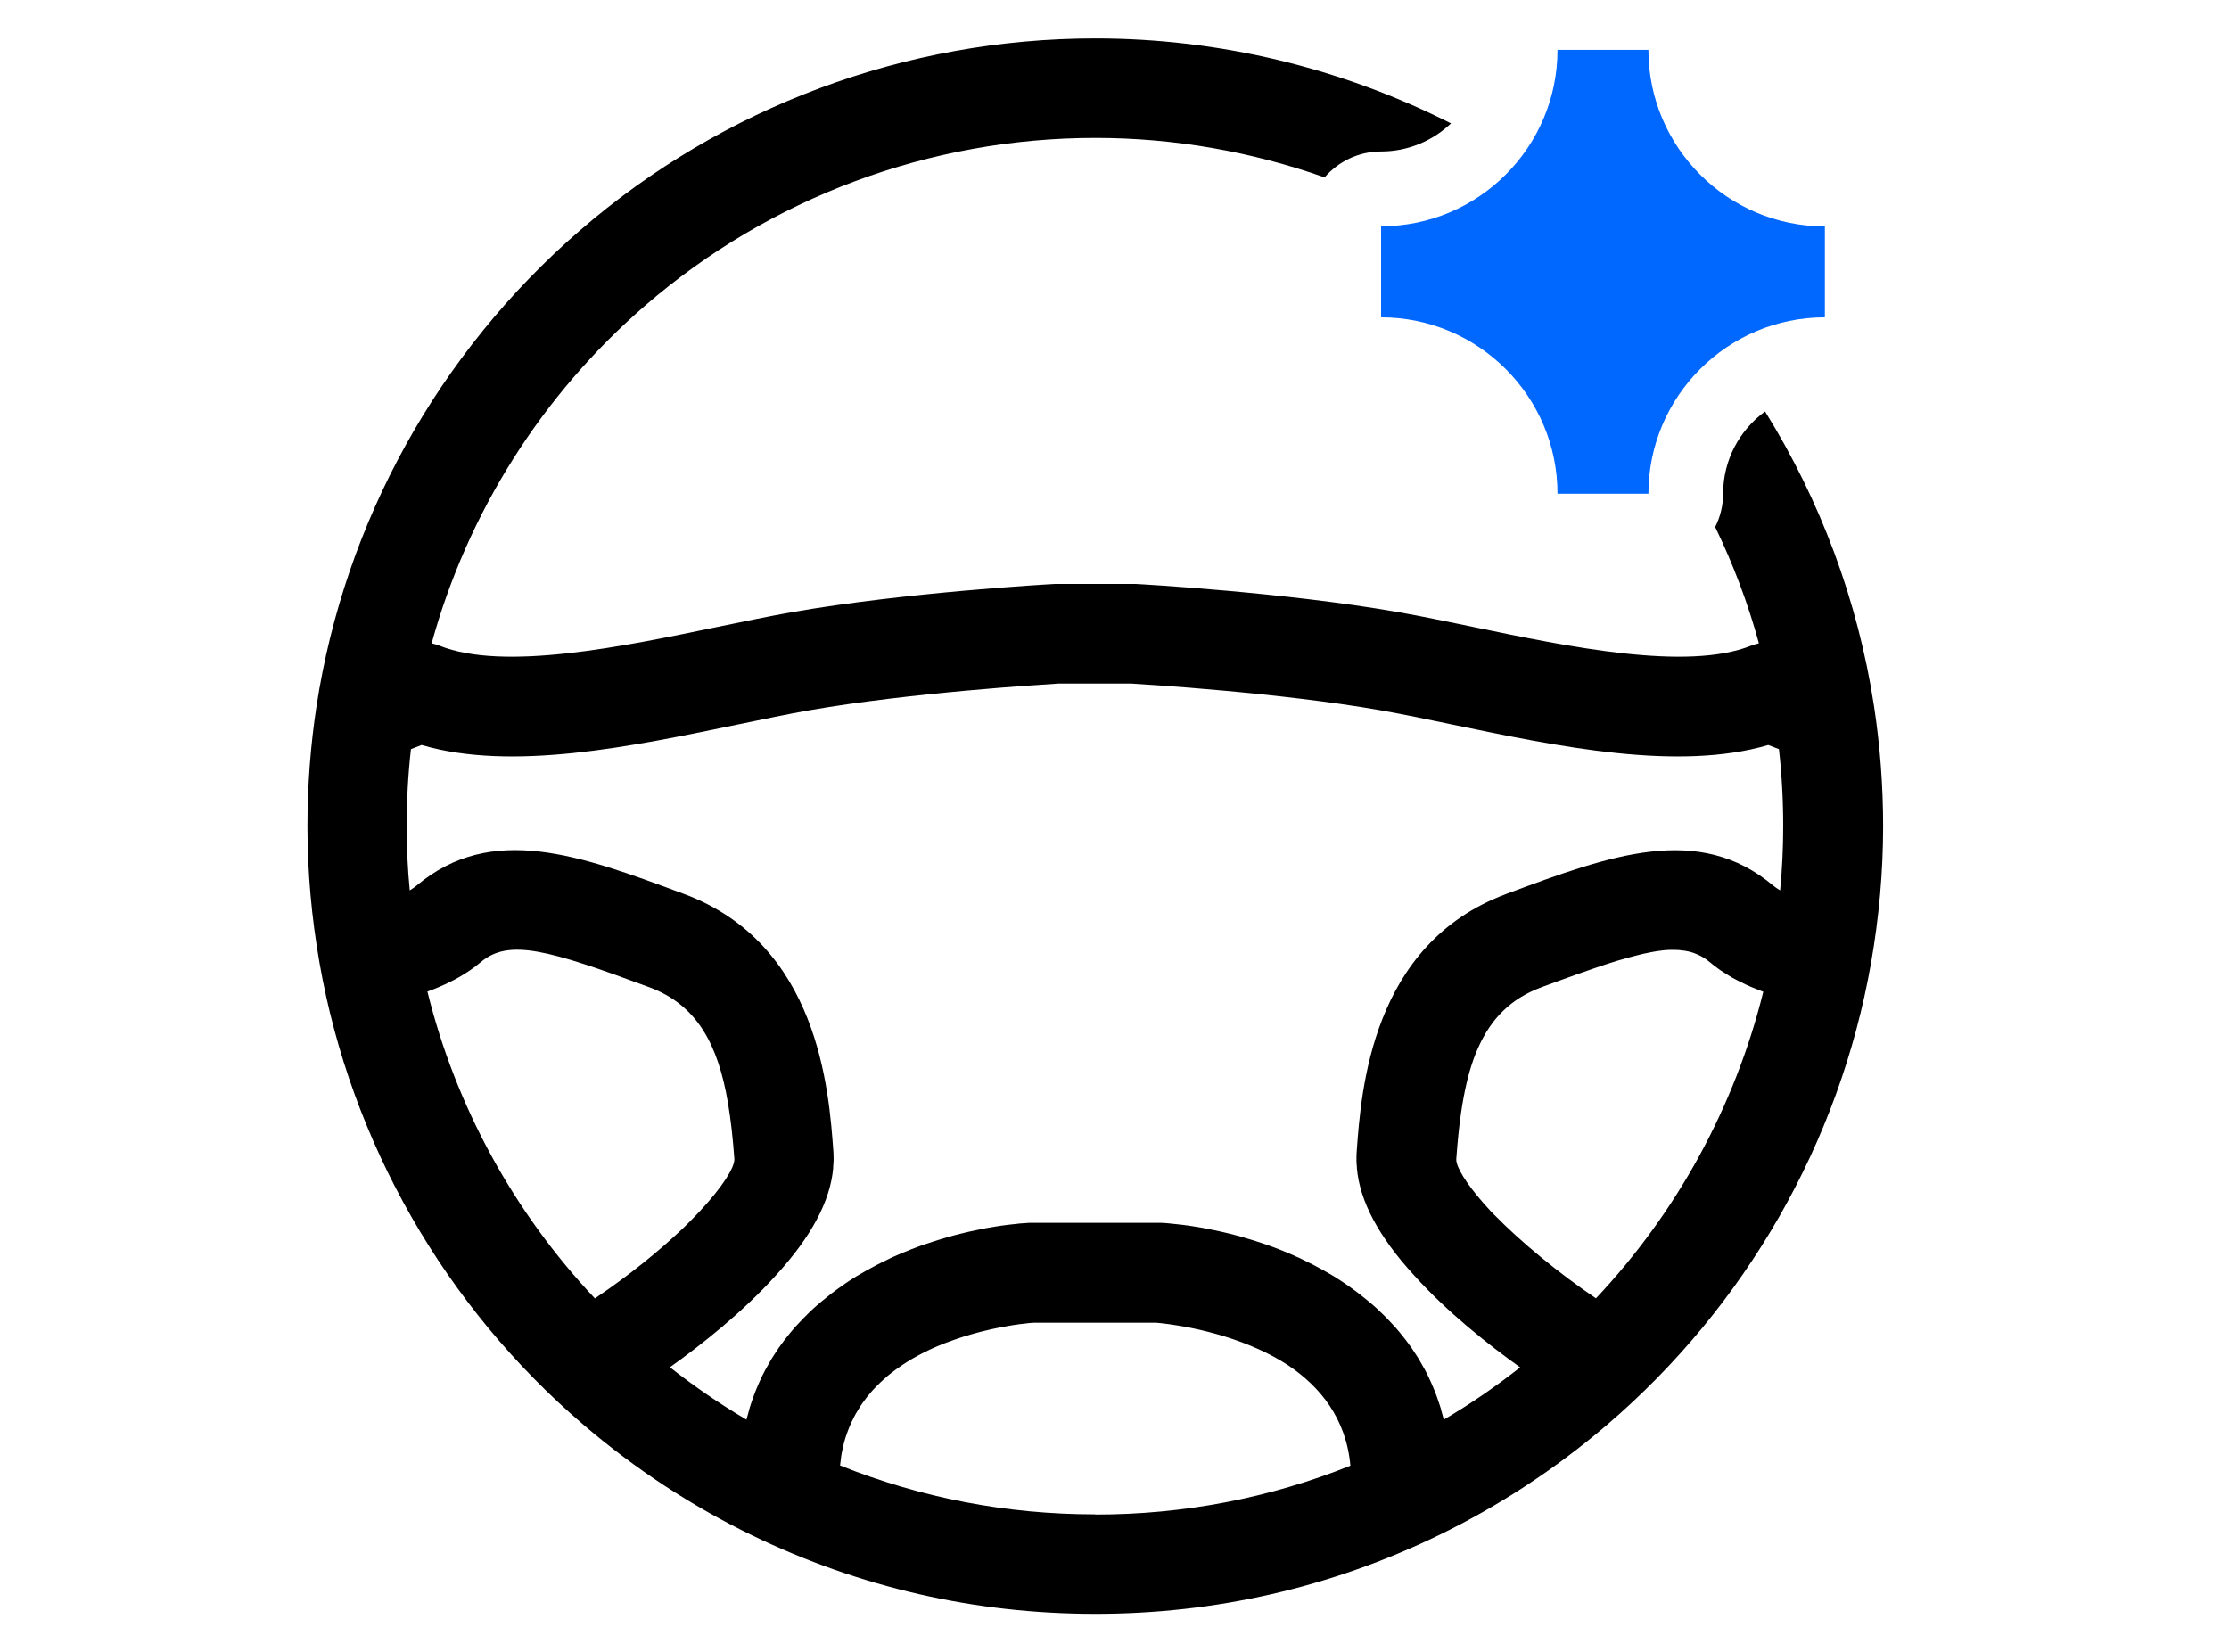
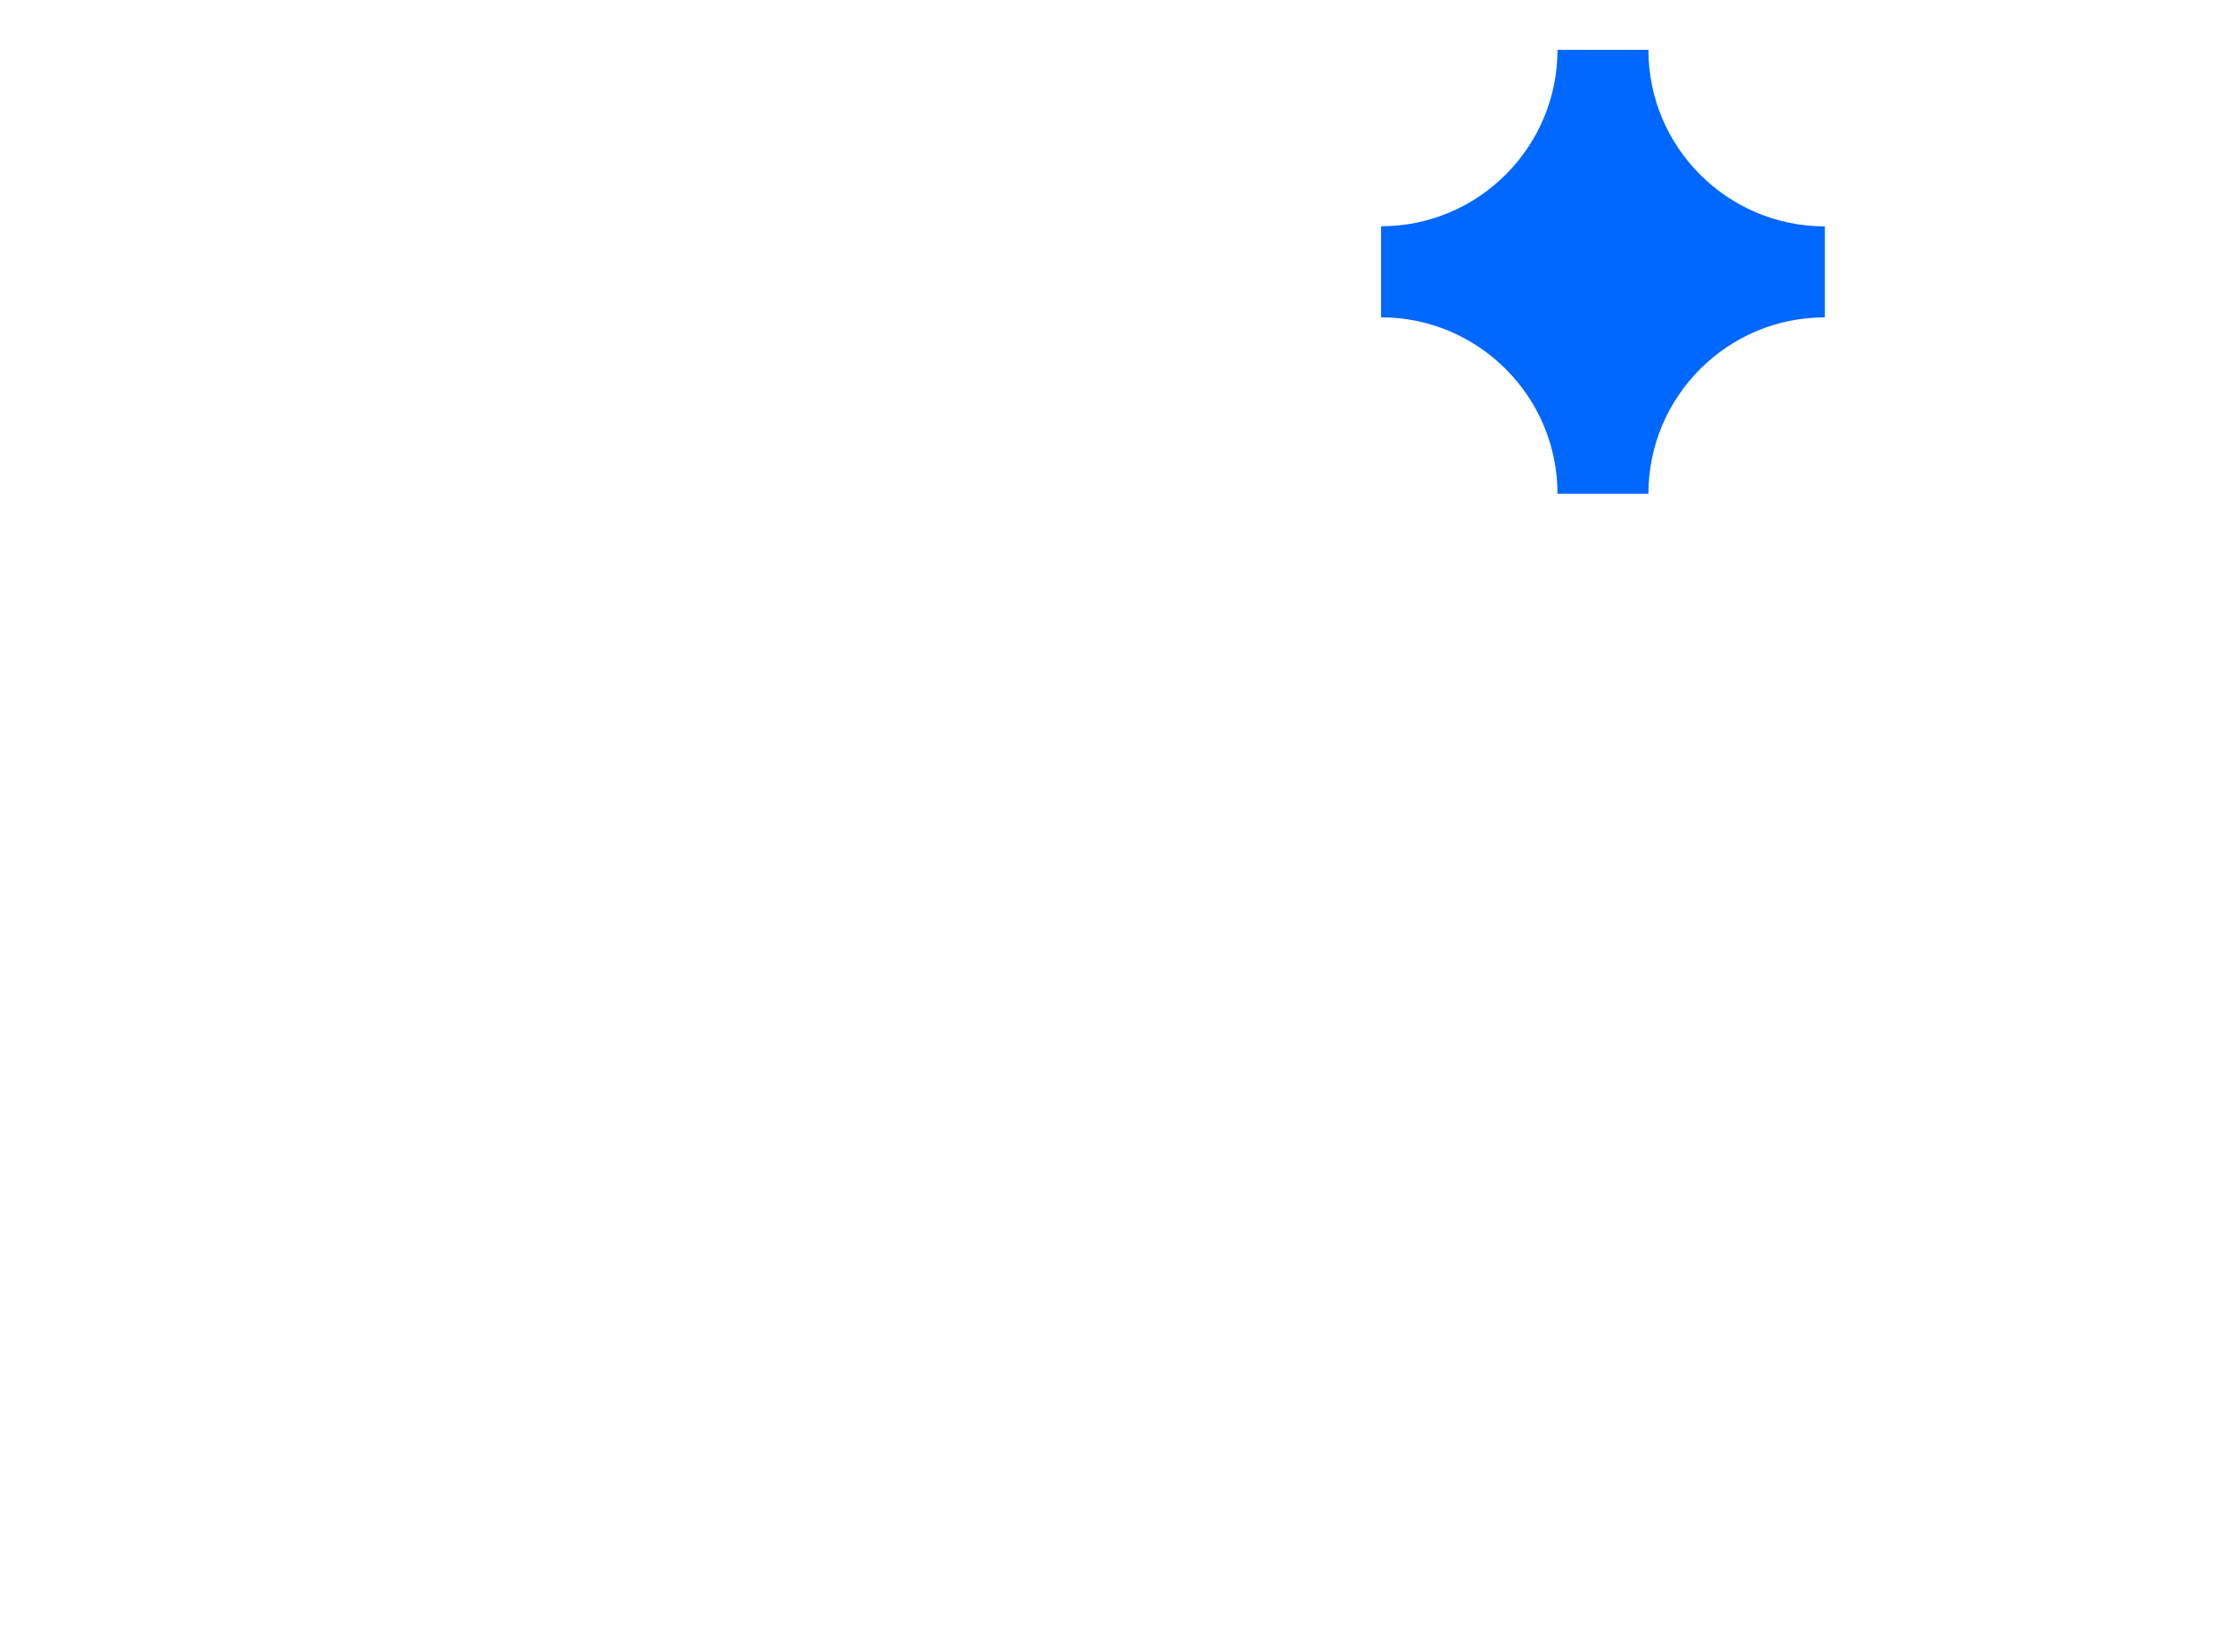
<svg xmlns="http://www.w3.org/2000/svg" width="58" height="43" viewBox="0 0 58 43" fill="none">
-   <path d="M48.761 18.361C48.342 15.632 47.37 13.032 45.928 10.707C45.27 11.189 44.837 11.964 44.837 12.843C44.837 13.156 44.762 13.452 44.63 13.714C45.099 14.683 45.483 15.697 45.768 16.741C45.698 16.757 45.63 16.777 45.563 16.803C43.889 17.472 40.804 16.829 38.324 16.313C37.637 16.171 36.989 16.036 36.387 15.93C33.44 15.414 29.708 15.204 29.55 15.196C29.526 15.196 29.503 15.196 29.48 15.196H27.52C27.497 15.196 27.474 15.196 27.45 15.196C27.292 15.204 23.562 15.414 20.613 15.93C20.011 16.036 19.363 16.171 18.676 16.313C16.196 16.829 13.109 17.472 11.437 16.803C11.37 16.777 11.302 16.757 11.232 16.741C12.165 13.351 14.094 10.282 16.787 7.952C20.037 5.139 24.197 3.589 28.5 3.589C30.55 3.589 32.564 3.944 34.467 4.616C34.824 4.204 35.348 3.942 35.936 3.942C36.641 3.942 37.282 3.662 37.756 3.211C34.907 1.772 31.74 1 28.5 1C23.573 1 18.811 2.773 15.092 5.995C11.409 9.18 8.975 13.574 8.238 18.361C8.08 19.395 8 20.45 8 21.5C8 22.677 8.106 23.877 8.316 25.069C9.135 29.727 11.577 33.996 15.19 37.083C16.533 38.231 18.008 39.198 19.573 39.955C22.37 41.31 25.374 41.997 28.5 41.997C31.626 41.997 34.63 41.31 37.427 39.955C38.992 39.196 40.467 38.231 41.81 37.083C45.423 33.993 47.865 29.727 48.684 25.069C48.894 23.877 49 22.674 49 21.5C49 20.45 48.92 19.395 48.761 18.361ZM11.118 25.805C11.149 25.795 11.175 25.782 11.206 25.772C11.284 25.743 11.362 25.712 11.437 25.678C11.484 25.657 11.533 25.637 11.579 25.616C11.652 25.582 11.725 25.546 11.795 25.51C11.836 25.486 11.88 25.466 11.922 25.442C11.994 25.401 12.064 25.357 12.134 25.313C12.168 25.292 12.202 25.271 12.233 25.248C12.331 25.181 12.427 25.108 12.515 25.033C13.244 24.419 14.288 24.724 16.87 25.681L16.898 25.691C18.145 26.155 18.684 27.187 18.941 28.695C19.018 29.144 19.07 29.631 19.109 30.162C19.109 30.191 19.104 30.225 19.096 30.258C19.024 30.541 18.645 31.09 17.969 31.769C17.94 31.798 17.907 31.829 17.878 31.86C17.829 31.907 17.782 31.956 17.73 32.003C17.155 32.547 16.414 33.154 15.543 33.745C15.532 33.752 15.522 33.76 15.512 33.768C15.501 33.776 15.491 33.781 15.48 33.789C13.368 31.547 11.86 28.791 11.123 25.808L11.118 25.805ZM28.5 39.408C26.193 39.408 23.967 38.98 21.859 38.135C21.864 38.078 21.872 38.021 21.88 37.967C21.885 37.928 21.888 37.886 21.896 37.848C21.906 37.783 21.922 37.718 21.937 37.656C21.945 37.625 21.95 37.591 21.958 37.56C21.979 37.474 22.005 37.394 22.033 37.314C22.038 37.298 22.043 37.285 22.049 37.27C22.077 37.189 22.111 37.109 22.145 37.031C22.16 37 22.176 36.969 22.191 36.941C22.214 36.891 22.24 36.839 22.266 36.793C22.284 36.759 22.308 36.728 22.326 36.694C22.352 36.653 22.378 36.609 22.404 36.567C22.427 36.533 22.45 36.502 22.474 36.469C22.502 36.432 22.528 36.394 22.557 36.357C22.582 36.324 22.608 36.295 22.637 36.261C22.665 36.228 22.694 36.191 22.725 36.16C22.754 36.129 22.782 36.101 22.813 36.069C22.844 36.038 22.875 36.007 22.907 35.976C22.938 35.948 22.969 35.919 23 35.891C23.031 35.862 23.065 35.834 23.096 35.805C23.127 35.779 23.16 35.753 23.194 35.727C23.228 35.702 23.262 35.676 23.295 35.65C23.329 35.624 23.363 35.6 23.399 35.577C23.433 35.554 23.469 35.528 23.503 35.505C23.539 35.481 23.573 35.458 23.609 35.437C23.645 35.414 23.679 35.393 23.715 35.372C23.752 35.352 23.788 35.331 23.824 35.31C23.86 35.289 23.897 35.269 23.933 35.251C23.969 35.23 24.008 35.212 24.044 35.194C24.081 35.175 24.117 35.157 24.156 35.139C24.192 35.121 24.231 35.103 24.267 35.087C24.304 35.072 24.34 35.053 24.379 35.038C24.418 35.022 24.454 35.007 24.493 34.991C24.529 34.976 24.565 34.96 24.604 34.947C24.64 34.932 24.679 34.919 24.716 34.906C24.752 34.893 24.788 34.88 24.825 34.867C24.861 34.854 24.9 34.841 24.936 34.828C24.972 34.815 25.009 34.805 25.045 34.792C25.081 34.781 25.117 34.768 25.154 34.758C25.19 34.748 25.224 34.737 25.26 34.727C25.296 34.717 25.33 34.706 25.364 34.698C25.397 34.688 25.434 34.68 25.467 34.67C25.501 34.662 25.535 34.652 25.569 34.644C25.602 34.636 25.636 34.628 25.667 34.621C25.701 34.613 25.732 34.605 25.763 34.597C25.794 34.59 25.828 34.584 25.859 34.577C25.89 34.569 25.921 34.564 25.95 34.558C25.981 34.553 26.012 34.545 26.043 34.54C26.071 34.535 26.097 34.53 26.123 34.525C26.152 34.52 26.18 34.514 26.209 34.509C26.235 34.504 26.261 34.499 26.286 34.496C26.312 34.491 26.338 34.488 26.362 34.483C26.385 34.481 26.411 34.475 26.434 34.473C26.457 34.47 26.481 34.468 26.502 34.462C26.522 34.46 26.546 34.457 26.564 34.455C26.587 34.452 26.608 34.45 26.631 34.447C26.647 34.447 26.665 34.442 26.678 34.442C26.701 34.442 26.719 34.437 26.74 34.434C26.75 34.434 26.763 34.431 26.776 34.431C26.794 34.431 26.807 34.429 26.823 34.426C26.833 34.426 26.844 34.426 26.854 34.424C26.859 34.424 26.864 34.424 26.87 34.424C26.883 34.424 26.898 34.424 26.906 34.421H30.084C30.286 34.437 31.538 34.561 32.756 35.113C33.031 35.237 33.282 35.375 33.51 35.523C34.342 36.077 35.027 36.904 35.138 38.141C33.031 38.986 30.802 39.413 28.497 39.413L28.5 39.408ZM37.569 36.943C37.554 36.883 37.536 36.826 37.52 36.767C37.507 36.723 37.497 36.676 37.484 36.632C37.461 36.554 37.432 36.477 37.406 36.399C37.393 36.362 37.383 36.326 37.367 36.29C37.328 36.189 37.289 36.09 37.245 35.992C37.24 35.981 37.238 35.971 37.232 35.963C37.183 35.857 37.134 35.751 37.08 35.65C37.066 35.624 37.051 35.6 37.038 35.577C36.996 35.502 36.955 35.427 36.911 35.354C36.89 35.321 36.867 35.287 36.846 35.253C36.807 35.191 36.768 35.131 36.727 35.072C36.701 35.035 36.675 34.999 36.649 34.965C36.61 34.911 36.569 34.856 36.527 34.805C36.499 34.768 36.47 34.735 36.442 34.698C36.4 34.649 36.359 34.597 36.315 34.548C36.284 34.514 36.253 34.481 36.221 34.447C36.178 34.4 36.133 34.354 36.089 34.307C36.058 34.273 36.025 34.242 35.991 34.209C35.947 34.164 35.9 34.12 35.853 34.076C35.82 34.045 35.786 34.014 35.75 33.983C35.703 33.941 35.654 33.9 35.605 33.859C35.571 33.83 35.535 33.802 35.498 33.773C35.449 33.734 35.397 33.693 35.348 33.654C35.312 33.628 35.278 33.599 35.242 33.574C35.19 33.535 35.136 33.498 35.081 33.459C35.047 33.436 35.011 33.41 34.977 33.387C34.92 33.348 34.863 33.312 34.806 33.275C34.773 33.255 34.742 33.234 34.708 33.213C34.646 33.174 34.581 33.138 34.516 33.102C34.487 33.086 34.459 33.068 34.431 33.053C34.35 33.008 34.27 32.964 34.189 32.923C34.176 32.915 34.163 32.907 34.151 32.902C34.055 32.853 33.956 32.806 33.86 32.76C33.858 32.76 33.852 32.757 33.85 32.754C33.757 32.71 33.666 32.672 33.572 32.63C33.547 32.62 33.521 32.609 33.492 32.596C33.422 32.568 33.352 32.539 33.282 32.511C33.248 32.498 33.215 32.485 33.181 32.472C33.119 32.449 33.054 32.425 32.992 32.402C32.956 32.389 32.919 32.376 32.883 32.366C32.823 32.345 32.761 32.324 32.702 32.306C32.663 32.293 32.626 32.283 32.588 32.27C32.528 32.252 32.471 32.233 32.414 32.218C32.375 32.208 32.336 32.197 32.3 32.184C32.243 32.169 32.186 32.153 32.129 32.138C32.09 32.127 32.054 32.117 32.015 32.109C31.958 32.096 31.903 32.081 31.846 32.068C31.807 32.06 31.771 32.049 31.732 32.042C31.678 32.029 31.623 32.018 31.569 32.008C31.533 32 31.496 31.992 31.457 31.985C31.403 31.974 31.349 31.964 31.294 31.953C31.258 31.948 31.224 31.941 31.188 31.935C31.134 31.928 31.079 31.917 31.027 31.909C30.994 31.904 30.96 31.899 30.929 31.894C30.874 31.886 30.822 31.881 30.768 31.873C30.737 31.87 30.706 31.865 30.677 31.863C30.62 31.855 30.563 31.85 30.509 31.845C30.485 31.845 30.459 31.839 30.436 31.837C30.358 31.829 30.281 31.824 30.206 31.821C30.18 31.821 30.156 31.821 30.13 31.821H26.862C26.836 31.821 26.813 31.821 26.787 31.821C26.712 31.826 26.634 31.832 26.556 31.837C26.533 31.837 26.507 31.842 26.483 31.845C26.426 31.85 26.372 31.855 26.315 31.863C26.284 31.865 26.255 31.87 26.224 31.873C26.172 31.881 26.118 31.886 26.064 31.894C26.03 31.899 25.996 31.904 25.965 31.909C25.911 31.917 25.859 31.925 25.804 31.935C25.771 31.941 25.734 31.948 25.698 31.953C25.644 31.964 25.589 31.972 25.535 31.985C25.498 31.992 25.462 32 25.423 32.008C25.369 32.018 25.314 32.031 25.26 32.042C25.221 32.049 25.185 32.06 25.146 32.068C25.091 32.081 25.035 32.093 24.977 32.109C24.939 32.119 24.902 32.127 24.863 32.138C24.806 32.153 24.749 32.169 24.692 32.184C24.654 32.194 24.615 32.205 24.578 32.218C24.521 32.236 24.462 32.252 24.405 32.27C24.366 32.28 24.329 32.293 24.291 32.306C24.231 32.324 24.169 32.345 24.109 32.366C24.073 32.379 24.037 32.389 24 32.402C23.938 32.425 23.873 32.449 23.811 32.472C23.777 32.485 23.744 32.498 23.71 32.511C23.64 32.539 23.57 32.568 23.5 32.596C23.474 32.607 23.448 32.617 23.42 32.63C23.326 32.669 23.233 32.71 23.142 32.754C23.14 32.754 23.135 32.757 23.132 32.76C23.034 32.806 22.938 32.853 22.842 32.902C22.829 32.91 22.816 32.918 22.803 32.923C22.723 32.964 22.642 33.008 22.562 33.053C22.533 33.068 22.505 33.086 22.476 33.102C22.411 33.138 22.349 33.174 22.284 33.213C22.251 33.234 22.217 33.255 22.186 33.275C22.129 33.312 22.069 33.348 22.015 33.387C21.979 33.41 21.945 33.436 21.911 33.459C21.857 33.496 21.805 33.535 21.75 33.574C21.714 33.599 21.68 33.628 21.644 33.654C21.592 33.693 21.543 33.732 21.494 33.773C21.458 33.802 21.424 33.83 21.388 33.859C21.338 33.9 21.292 33.941 21.242 33.983C21.209 34.014 21.175 34.045 21.139 34.076C21.092 34.12 21.046 34.162 21.001 34.209C20.968 34.24 20.937 34.273 20.903 34.307C20.859 34.354 20.815 34.4 20.771 34.447C20.74 34.481 20.709 34.514 20.677 34.548C20.633 34.597 20.592 34.647 20.55 34.698C20.522 34.735 20.493 34.768 20.465 34.805C20.423 34.856 20.384 34.911 20.343 34.965C20.317 35.002 20.291 35.035 20.265 35.072C20.224 35.131 20.185 35.191 20.146 35.253C20.125 35.287 20.102 35.321 20.081 35.354C20.037 35.427 19.996 35.502 19.954 35.577C19.941 35.603 19.926 35.626 19.913 35.65C19.858 35.751 19.806 35.857 19.76 35.963C19.755 35.974 19.752 35.984 19.747 35.992C19.703 36.088 19.664 36.189 19.625 36.29C19.612 36.326 19.599 36.362 19.586 36.399C19.56 36.477 19.532 36.552 19.508 36.632C19.495 36.676 19.483 36.723 19.472 36.767C19.457 36.826 19.438 36.883 19.423 36.943C18.733 36.536 18.067 36.08 17.432 35.58C18.264 34.986 19.33 34.141 20.188 33.19C21.113 32.179 21.605 31.256 21.68 30.396C21.68 30.385 21.68 30.375 21.68 30.365C21.686 30.308 21.688 30.253 21.691 30.196C21.691 30.123 21.691 30.051 21.686 29.978C21.569 28.358 21.299 24.564 17.793 23.26L17.764 23.25C15.097 22.259 12.793 21.401 10.838 23.047C10.794 23.086 10.74 23.12 10.683 23.156C10.678 23.162 10.67 23.164 10.662 23.169C10.607 22.609 10.582 22.052 10.582 21.5C10.582 20.831 10.618 20.16 10.693 19.494L10.97 19.387C13.321 20.077 16.429 19.429 19.195 18.854C19.861 18.716 20.491 18.584 21.051 18.485C23.702 18.022 27.168 17.812 27.549 17.788H29.433C29.814 17.812 33.28 18.022 35.931 18.485C36.491 18.584 37.121 18.714 37.787 18.854C40.553 19.429 43.66 20.077 46.011 19.387L46.289 19.494C46.364 20.16 46.4 20.831 46.4 21.5C46.4 22.052 46.374 22.609 46.32 23.169C46.315 23.167 46.307 23.162 46.302 23.159C46.245 23.123 46.193 23.089 46.146 23.05C44.192 21.404 41.888 22.262 39.22 23.252L39.194 23.263C35.688 24.564 35.418 28.358 35.301 29.981C35.296 30.053 35.296 30.126 35.296 30.199C35.296 30.256 35.301 30.31 35.307 30.367C35.307 30.378 35.307 30.388 35.307 30.398C35.382 31.259 35.874 32.184 36.8 33.192C37.657 34.144 38.723 34.989 39.555 35.582C38.92 36.083 38.254 36.539 37.564 36.946L37.569 36.943ZM41.522 33.783C40.522 33.104 39.568 32.311 38.889 31.619C38.868 31.598 38.845 31.575 38.824 31.554C38.811 31.539 38.798 31.526 38.785 31.513C38.267 30.956 37.971 30.51 37.906 30.264C37.898 30.23 37.891 30.194 37.893 30.165C37.925 29.73 37.963 29.323 38.02 28.944C38.057 28.69 38.101 28.452 38.153 28.224C38.204 27.995 38.267 27.78 38.337 27.578C38.378 27.464 38.419 27.355 38.469 27.252C38.798 26.515 39.306 25.989 40.102 25.694L40.13 25.683C40.268 25.632 40.4 25.585 40.529 25.536C40.568 25.52 40.607 25.507 40.646 25.494C40.77 25.448 40.892 25.404 41.011 25.362C41.037 25.352 41.061 25.344 41.087 25.336C41.18 25.302 41.273 25.271 41.361 25.24C41.4 25.227 41.437 25.214 41.473 25.201C41.577 25.165 41.675 25.134 41.771 25.1C41.802 25.09 41.831 25.082 41.859 25.072C41.932 25.048 42.004 25.025 42.074 25.004C42.108 24.994 42.139 24.984 42.173 24.976C42.258 24.95 42.341 24.927 42.422 24.906C42.45 24.898 42.479 24.89 42.507 24.883C42.569 24.867 42.629 24.851 42.686 24.838C42.712 24.833 42.738 24.826 42.761 24.82C42.834 24.805 42.906 24.789 42.974 24.776C42.997 24.771 43.02 24.768 43.046 24.763C43.101 24.753 43.155 24.745 43.207 24.74C43.225 24.74 43.243 24.735 43.259 24.732C43.321 24.724 43.383 24.722 43.443 24.719C43.464 24.719 43.482 24.719 43.5 24.719C43.528 24.719 43.554 24.719 43.58 24.719C43.653 24.719 43.72 24.724 43.785 24.735C43.8 24.735 43.819 24.737 43.834 24.74C43.912 24.753 43.984 24.768 44.054 24.792C44.068 24.797 44.08 24.802 44.093 24.807C44.15 24.828 44.205 24.851 44.257 24.88C44.275 24.89 44.29 24.898 44.309 24.909C44.371 24.945 44.43 24.986 44.487 25.035C44.575 25.111 44.671 25.181 44.77 25.251C44.801 25.271 44.835 25.292 44.868 25.313C44.938 25.357 45.008 25.404 45.081 25.445C45.122 25.468 45.164 25.489 45.208 25.512C45.278 25.549 45.35 25.585 45.423 25.619C45.47 25.639 45.516 25.66 45.563 25.681C45.638 25.712 45.716 25.743 45.794 25.774C45.822 25.785 45.851 25.797 45.882 25.808C45.143 28.791 43.637 31.547 41.525 33.789L41.522 33.783Z" fill="black" />
  <path d="M42.893 1.298H40.527C40.527 3.828 38.469 5.888 35.937 5.888V7.073V8.258C38.466 8.258 40.527 10.316 40.527 12.848H42.893C42.893 10.318 44.951 8.258 47.484 8.258V5.891C44.954 5.891 42.893 3.833 42.893 1.301V1.298Z" fill="#0067FF" />
</svg>